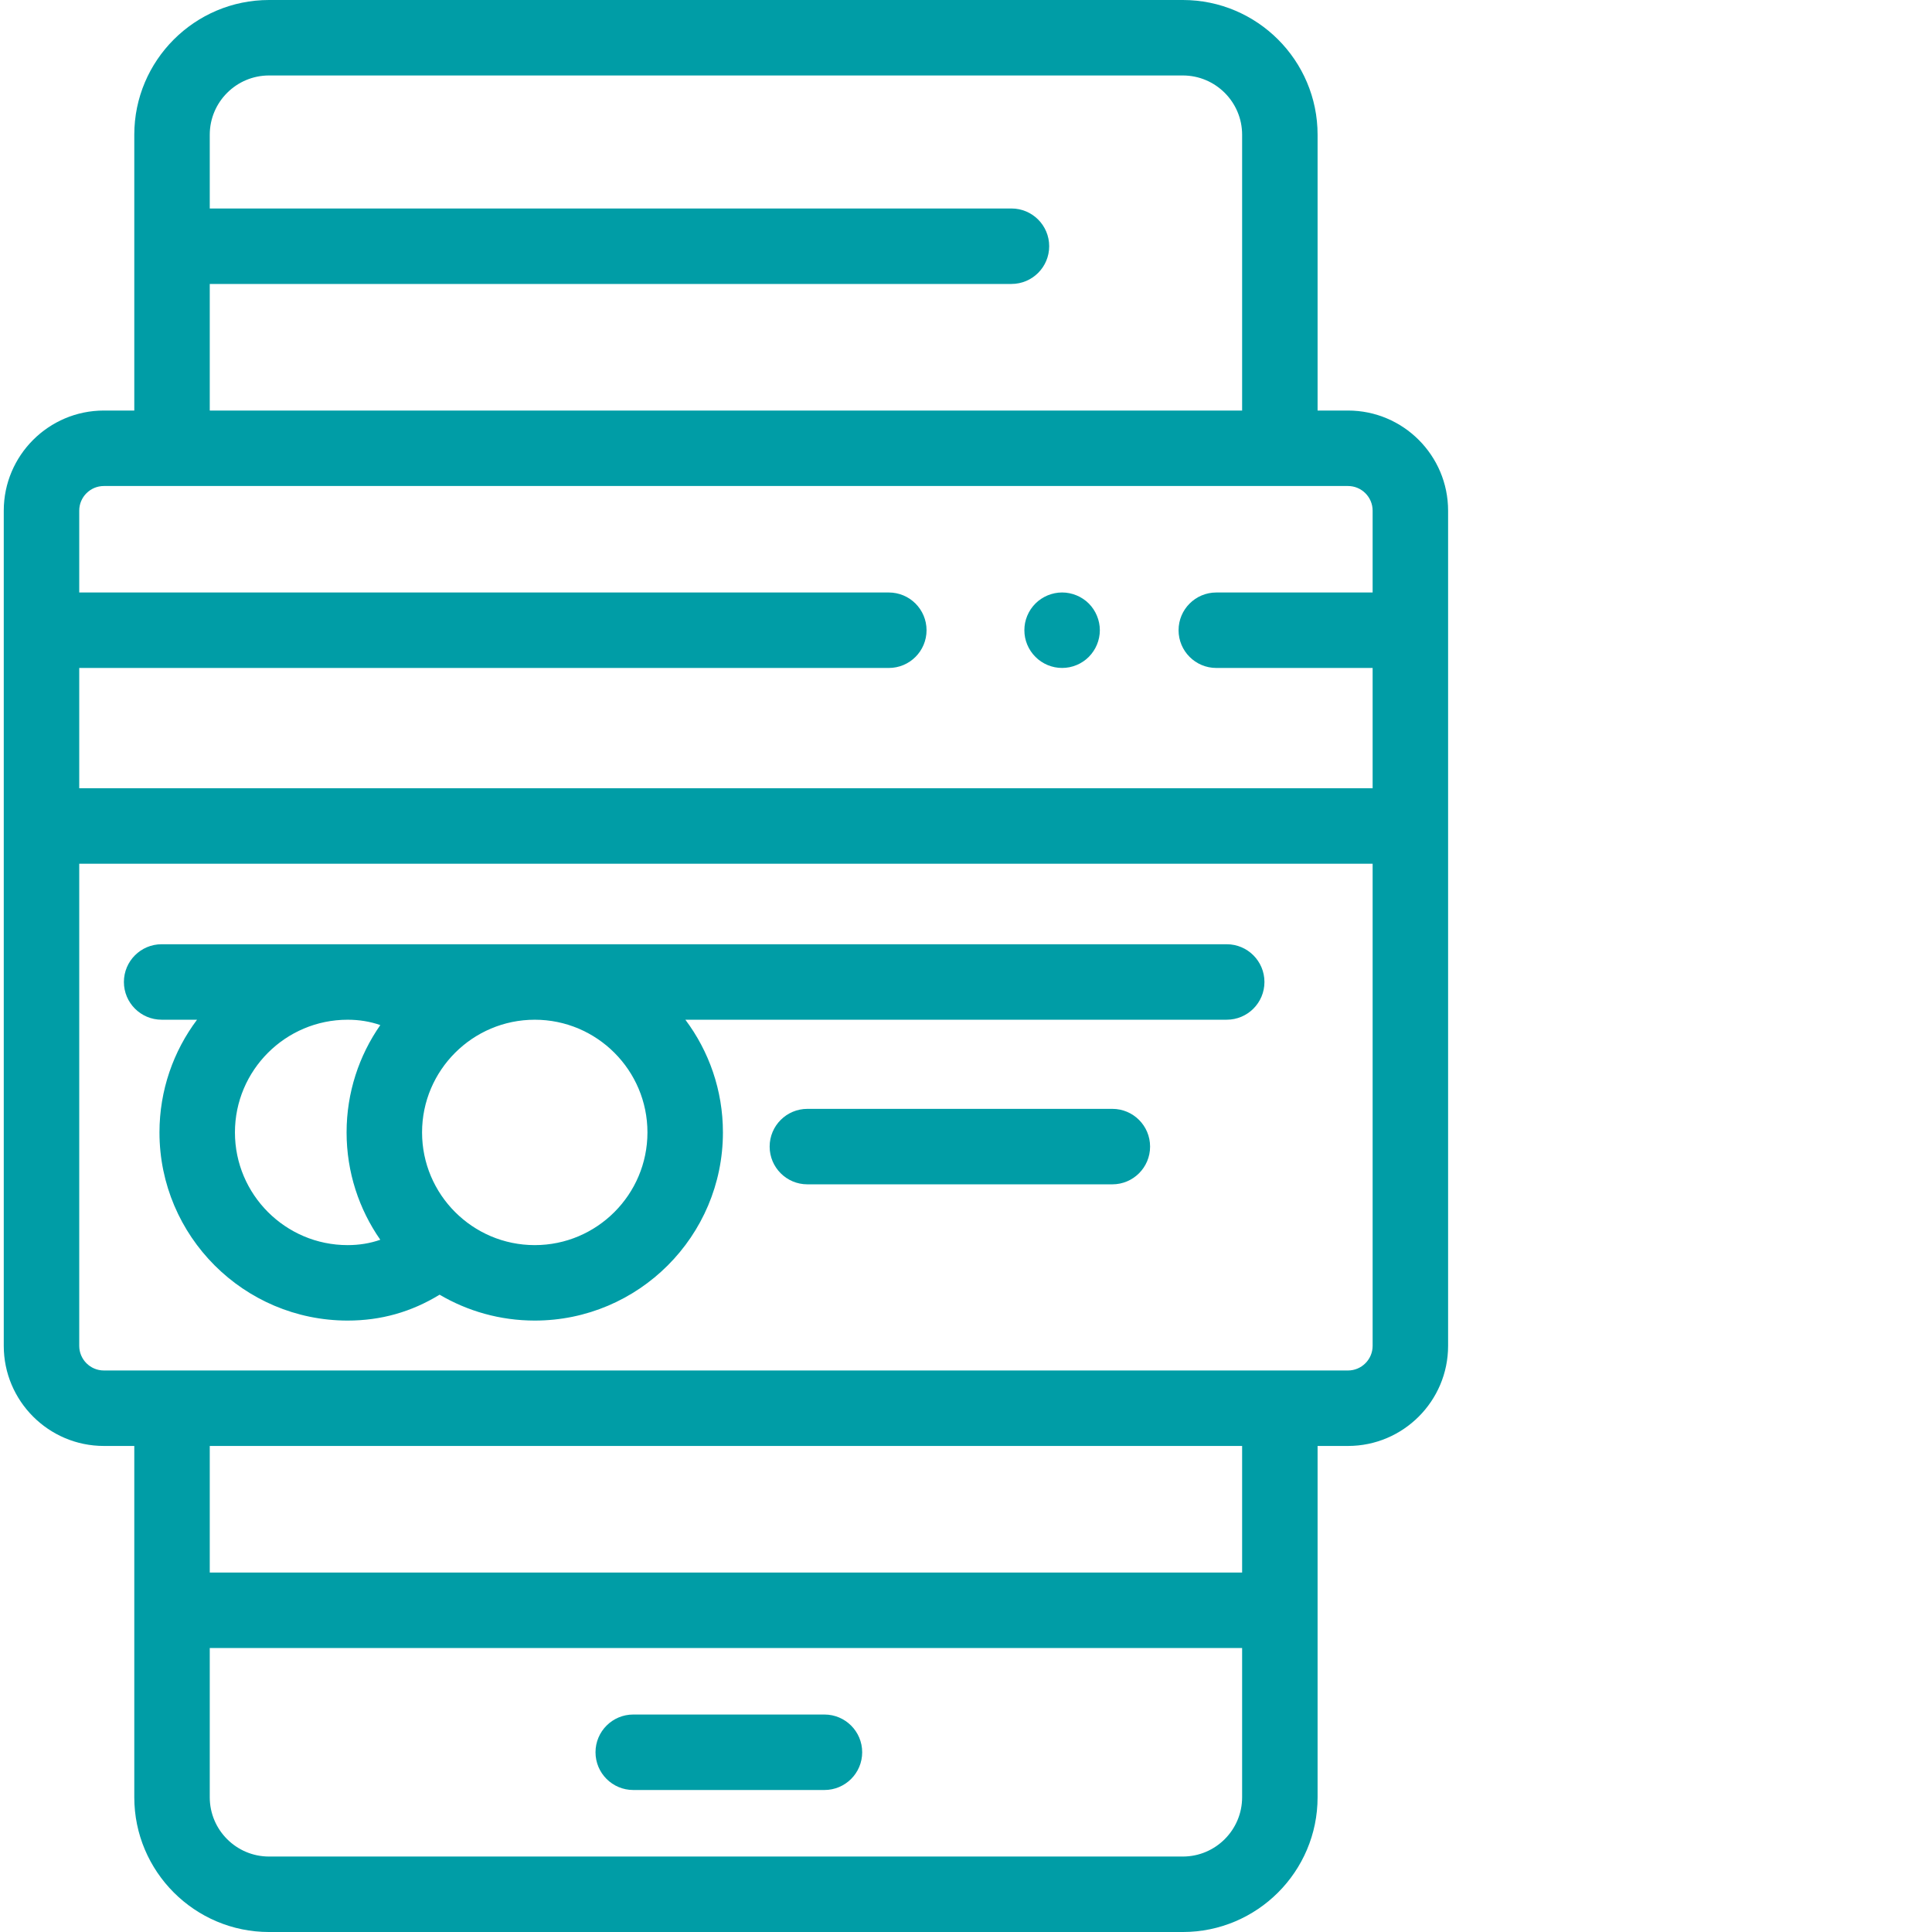
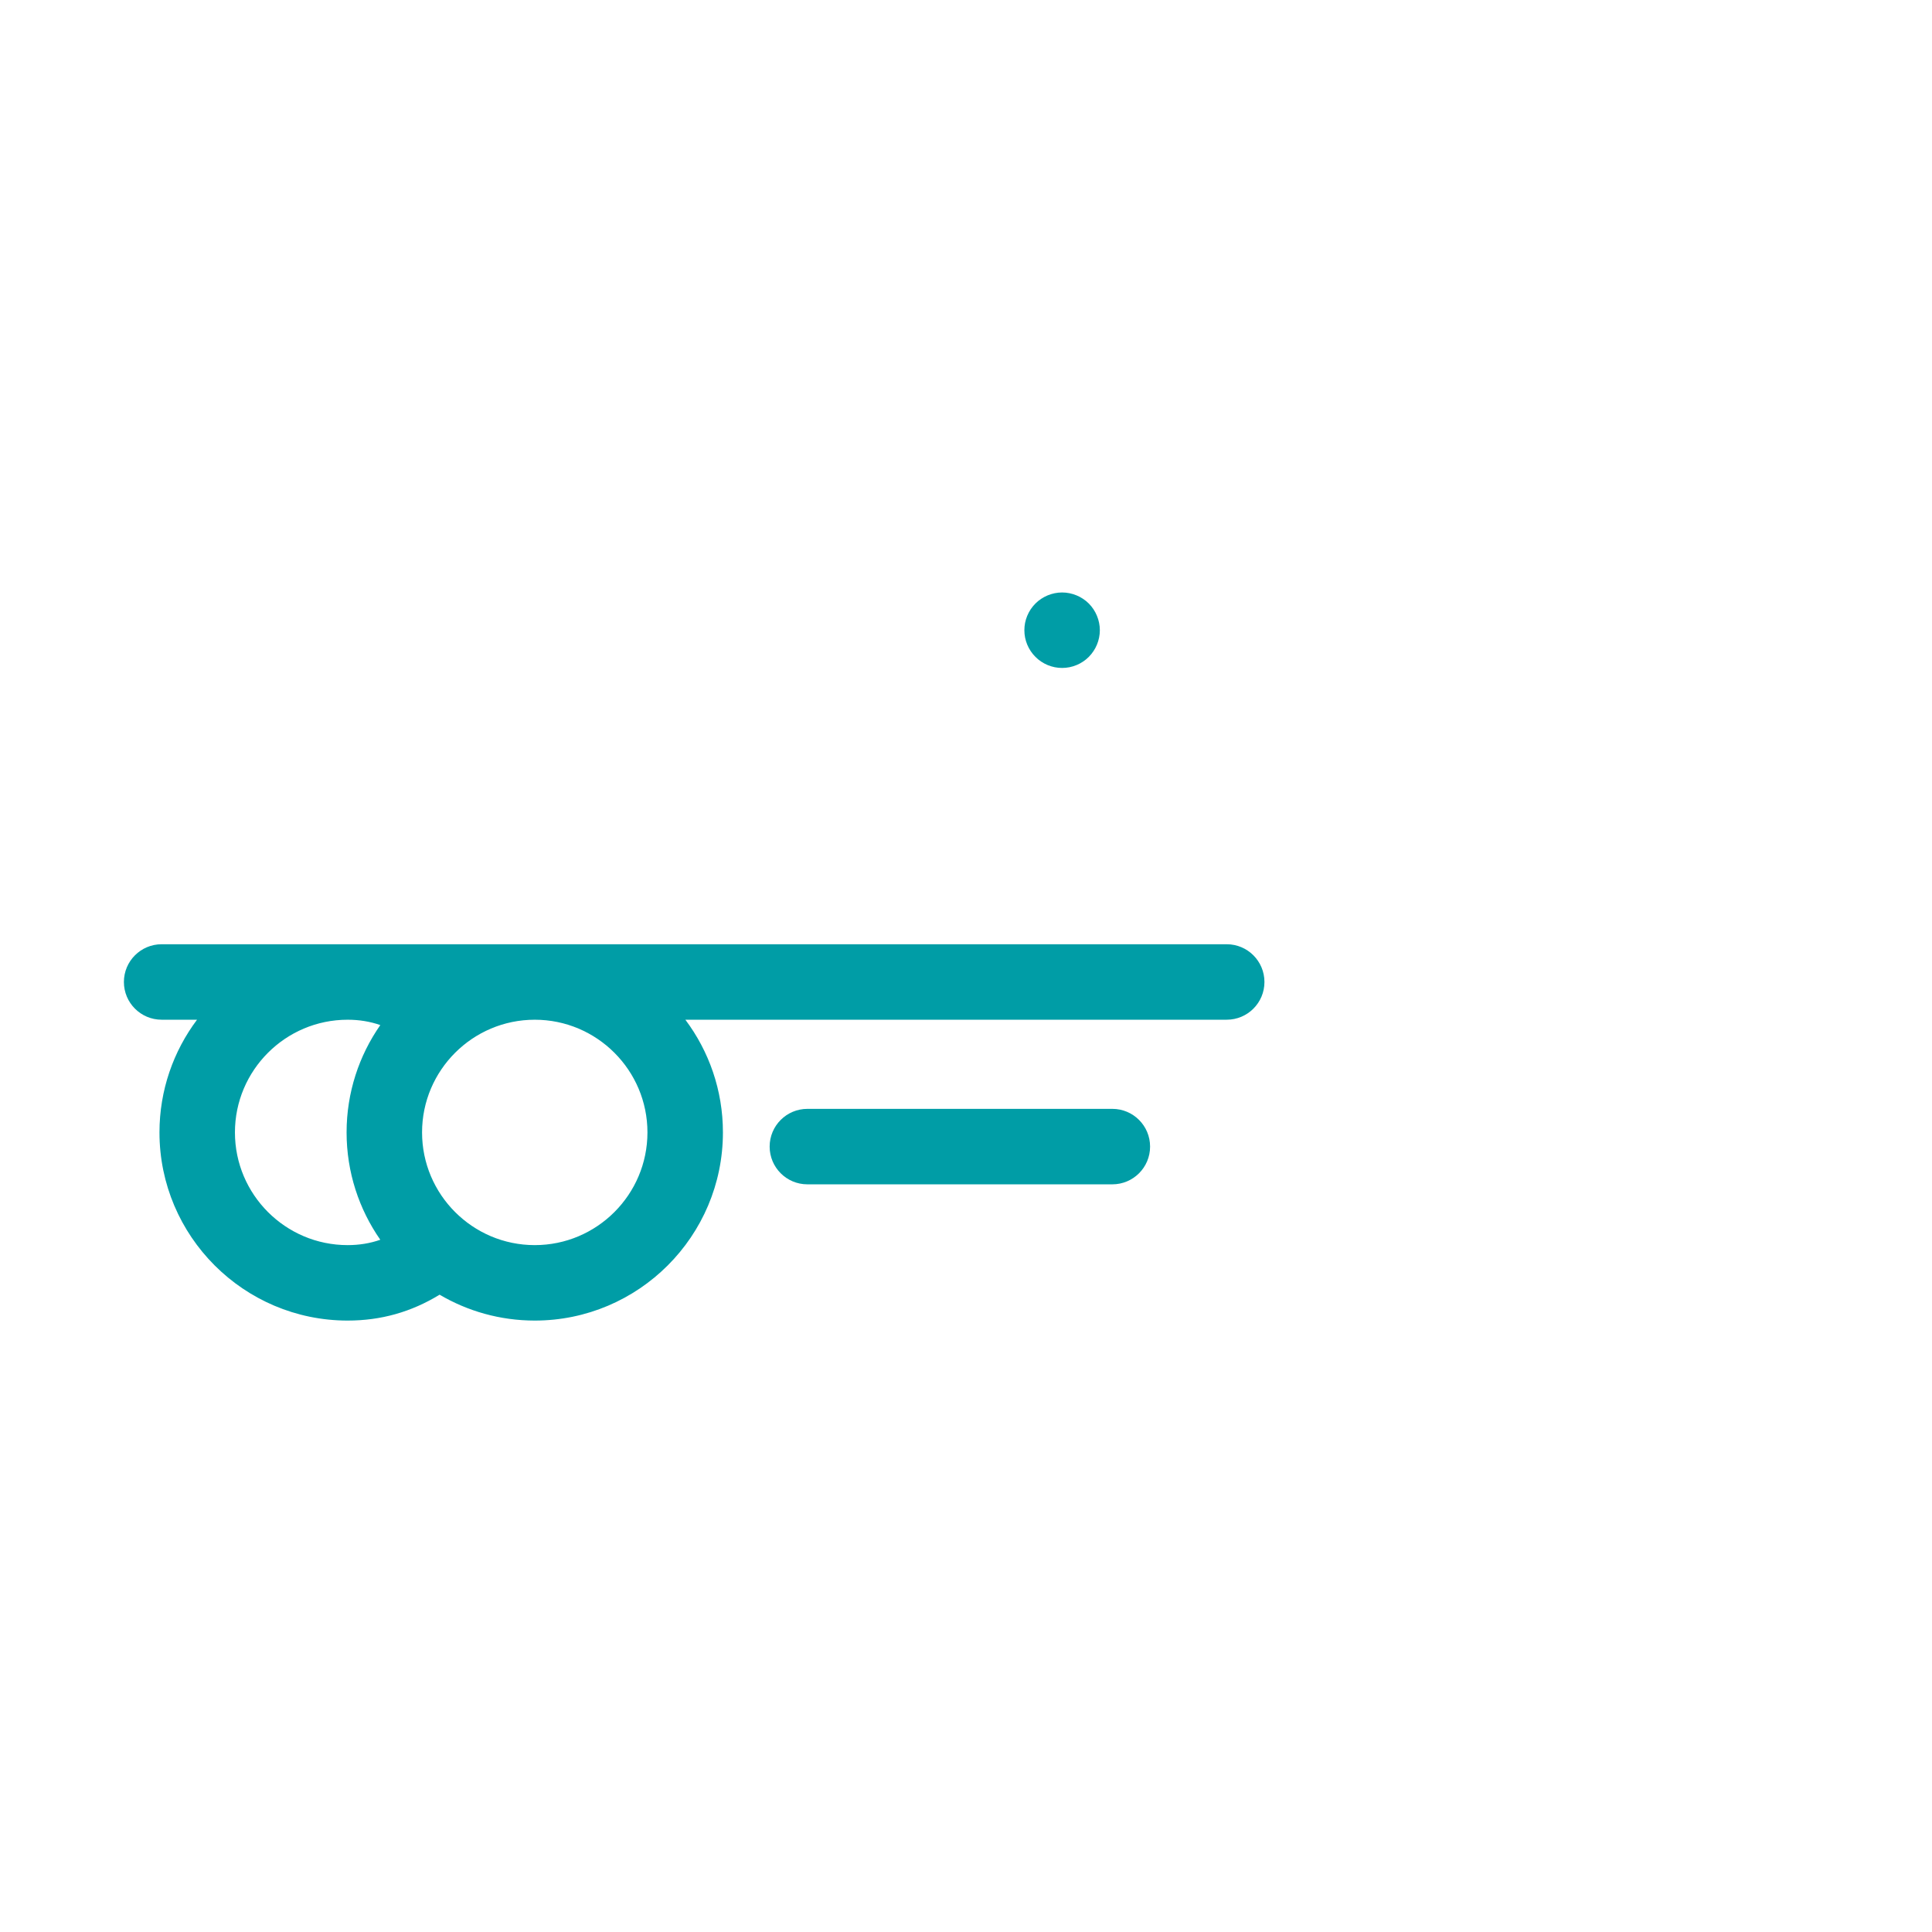
<svg xmlns="http://www.w3.org/2000/svg" width="512" height="512" x="0" y="0" viewBox="0 0 511 511.999" style="enable-background:new 0 0 512 512" xml:space="preserve" class="">
  <g>
-     <path d="m217.988 474.367h-50.672c-5.523 0-10-4.477-10-10 0-5.52 4.477-10 10-10h50.672c5.52 0 10 4.48 10 10 0 5.523-4.48 10-10 10zm0 0" fill="#009da6" data-original="#000000" style="" />
    <path d="m294.285 313.859h-80.82c-5.52 0-10-4.477-10-10s4.48-10 10-10h80.82c5.523 0 10 4.477 10 10s-4.477 10-10 10zm0 0" fill="#009da6" data-original="#000000" style="" />
    <path d="m280.973 177.012c-.652 0-1.312-.062-1.961-.191-.629-.129-1.262-.32-1.871-.57-.598-.25-1.18-.559-1.719-.922-.551-.367-1.059-.777-1.52-1.25-.461-.457-.883-.969-1.25-1.52-.359-.539-.672-1.117-.922-1.719-.25-.602-.438-1.23-.57-1.871-.129-.648-.188-1.297-.188-1.949 0-.66.059-1.309.188-1.961.133-.637.32-1.27.57-1.867.25-.602.562-1.191.922-1.73.367-.539.789-1.062 1.25-1.52.457-.461.969-.883 1.52-1.242.539-.359 1.121-.668 1.719-.918.609-.25 1.242-.441 1.871-.57 1.289-.262 2.621-.262 3.91 0 .641.129 1.27.32 1.871.57.609.25 1.188.559 1.727.918.551.359 1.062.781 1.523 1.242.457.457.879.98 1.238 1.52.359.539.668 1.129.918 1.73.25.598.441 1.23.57 1.867.133.652.199 1.301.199 1.961 0 .652-.066 1.301-.199 1.949-.129.641-.32 1.27-.57 1.871-.25.602-.559 1.18-.918 1.719-.359.551-.781 1.059-1.238 1.52-.461.473-.973.883-1.523 1.25-.539.363-1.117.672-1.727.922-.602.25-1.23.441-1.871.57-.641.129-1.301.191-1.949.191zm0 0" fill="#009da6" data-original="#000000" style="" />
-     <path d="m356.734 108.797h-8.059v-73.09c0-19.688-16.02-35.707-35.711-35.707h-242.168c-19.691 0-35.707 16.02-35.707 35.707v73.09h-8.059c-14.629 0-26.531 11.902-26.531 26.531v221.332c0 14.629 11.902 26.531 26.531 26.531h8.059v93.098c0 19.691 16.02 35.711 35.707 35.711h242.168c19.691 0 35.711-16.02 35.711-35.711v-93.098h8.059c14.629 0 26.527-11.902 26.527-26.531v-221.332c0-14.629-11.898-26.531-26.527-26.531zm-301.645-33.547h212.457c5.523 0 10-4.477 10-10s-4.477-10-10-10h-212.457v-19.543c0-8.66 7.047-15.707 15.707-15.707h242.168c8.664 0 15.711 7.047 15.711 15.707v73.09h-273.586zm-28.059 53.547h329.699c3.602 0 6.531 2.93 6.531 6.531v21.688h-41.426c-5.523 0-10 4.477-10 10s4.477 10 10 10h41.426v31.883h-342.762v-31.883h214.547c5.523 0 10-4.48 10-10 0-5.523-4.477-10-10-10h-214.547v-21.691c0-3.598 2.93-6.527 6.531-6.527zm301.645 347.496c0 8.66-7.047 15.707-15.711 15.707h-242.168c-8.664 0-15.707-7.047-15.707-15.707v-39.555h273.586zm0-59.555h-273.586v-33.547h273.586zm28.059-53.547h-329.703c-3.602 0-6.531-2.93-6.531-6.531v-127.762h342.762v127.762c0 3.602-2.93 6.531-6.527 6.531zm0 0" fill="#009da6" data-original="#000000" style="" />
    <path d="m324.59 250.234h-282.254c-5.523 0-10 4.48-10 10 0 5.523 4.477 10 10 10h9.383c-6.25 8.332-9.957 18.676-9.957 29.867 0 27.496 22.371 49.863 49.863 49.863 8.809 0 16.84-2.25 24.375-6.859 7.402 4.359 16.023 6.859 25.219 6.859 27.496 0 49.863-22.367 49.863-49.863 0-11.191-3.707-21.535-9.957-29.867h143.465c5.523 0 10-4.477 10-10 0-5.52-4.477-10-10-10zm-262.828 49.867c0-16.469 13.398-29.863 29.863-29.863 3.051 0 5.906.461 8.66 1.418-5.629 8.07-8.934 17.879-8.934 28.445 0 10.566 3.305 20.375 8.934 28.449-2.754.957-5.613 1.418-8.66 1.418-16.465 0-29.863-13.398-29.863-29.867zm109.32 0c0 16.469-13.398 29.867-29.863 29.867-16.469 0-29.867-13.398-29.867-29.867s13.398-29.863 29.867-29.863c16.465-.004 29.863 13.395 29.863 29.863zm0 0" fill="#009da6" data-original="#000000" style="" />
  </g>
</svg>